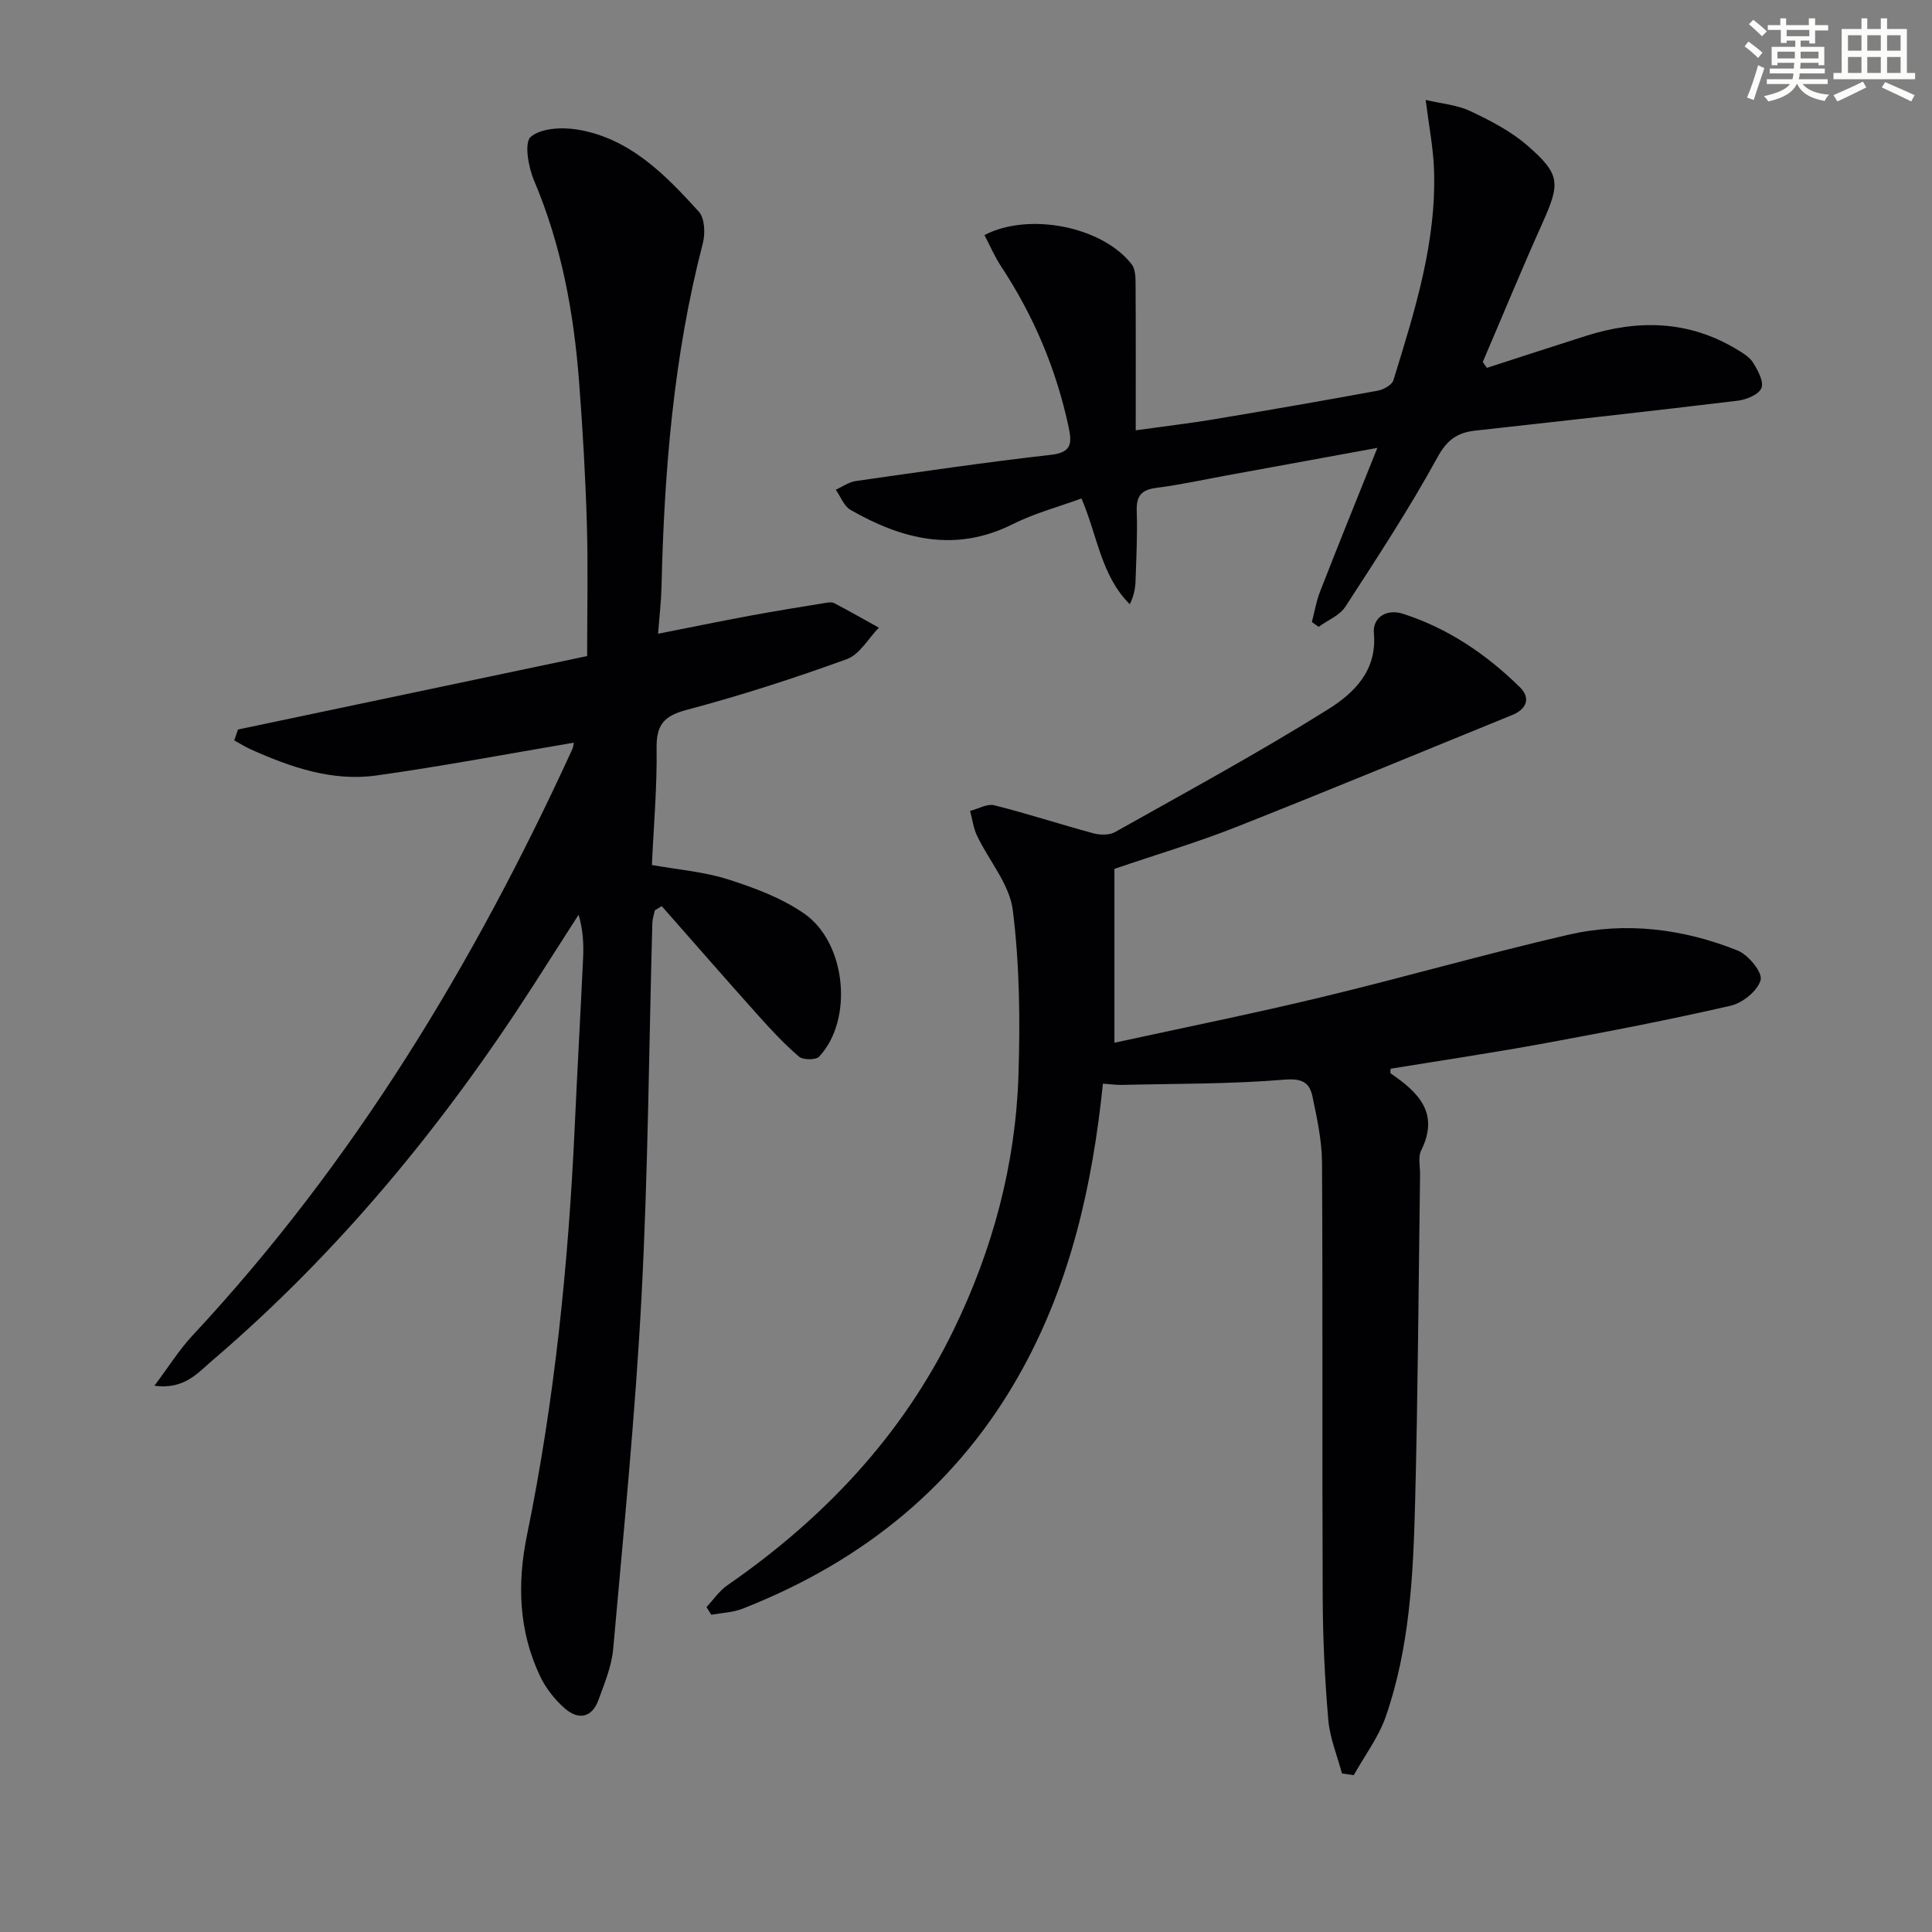
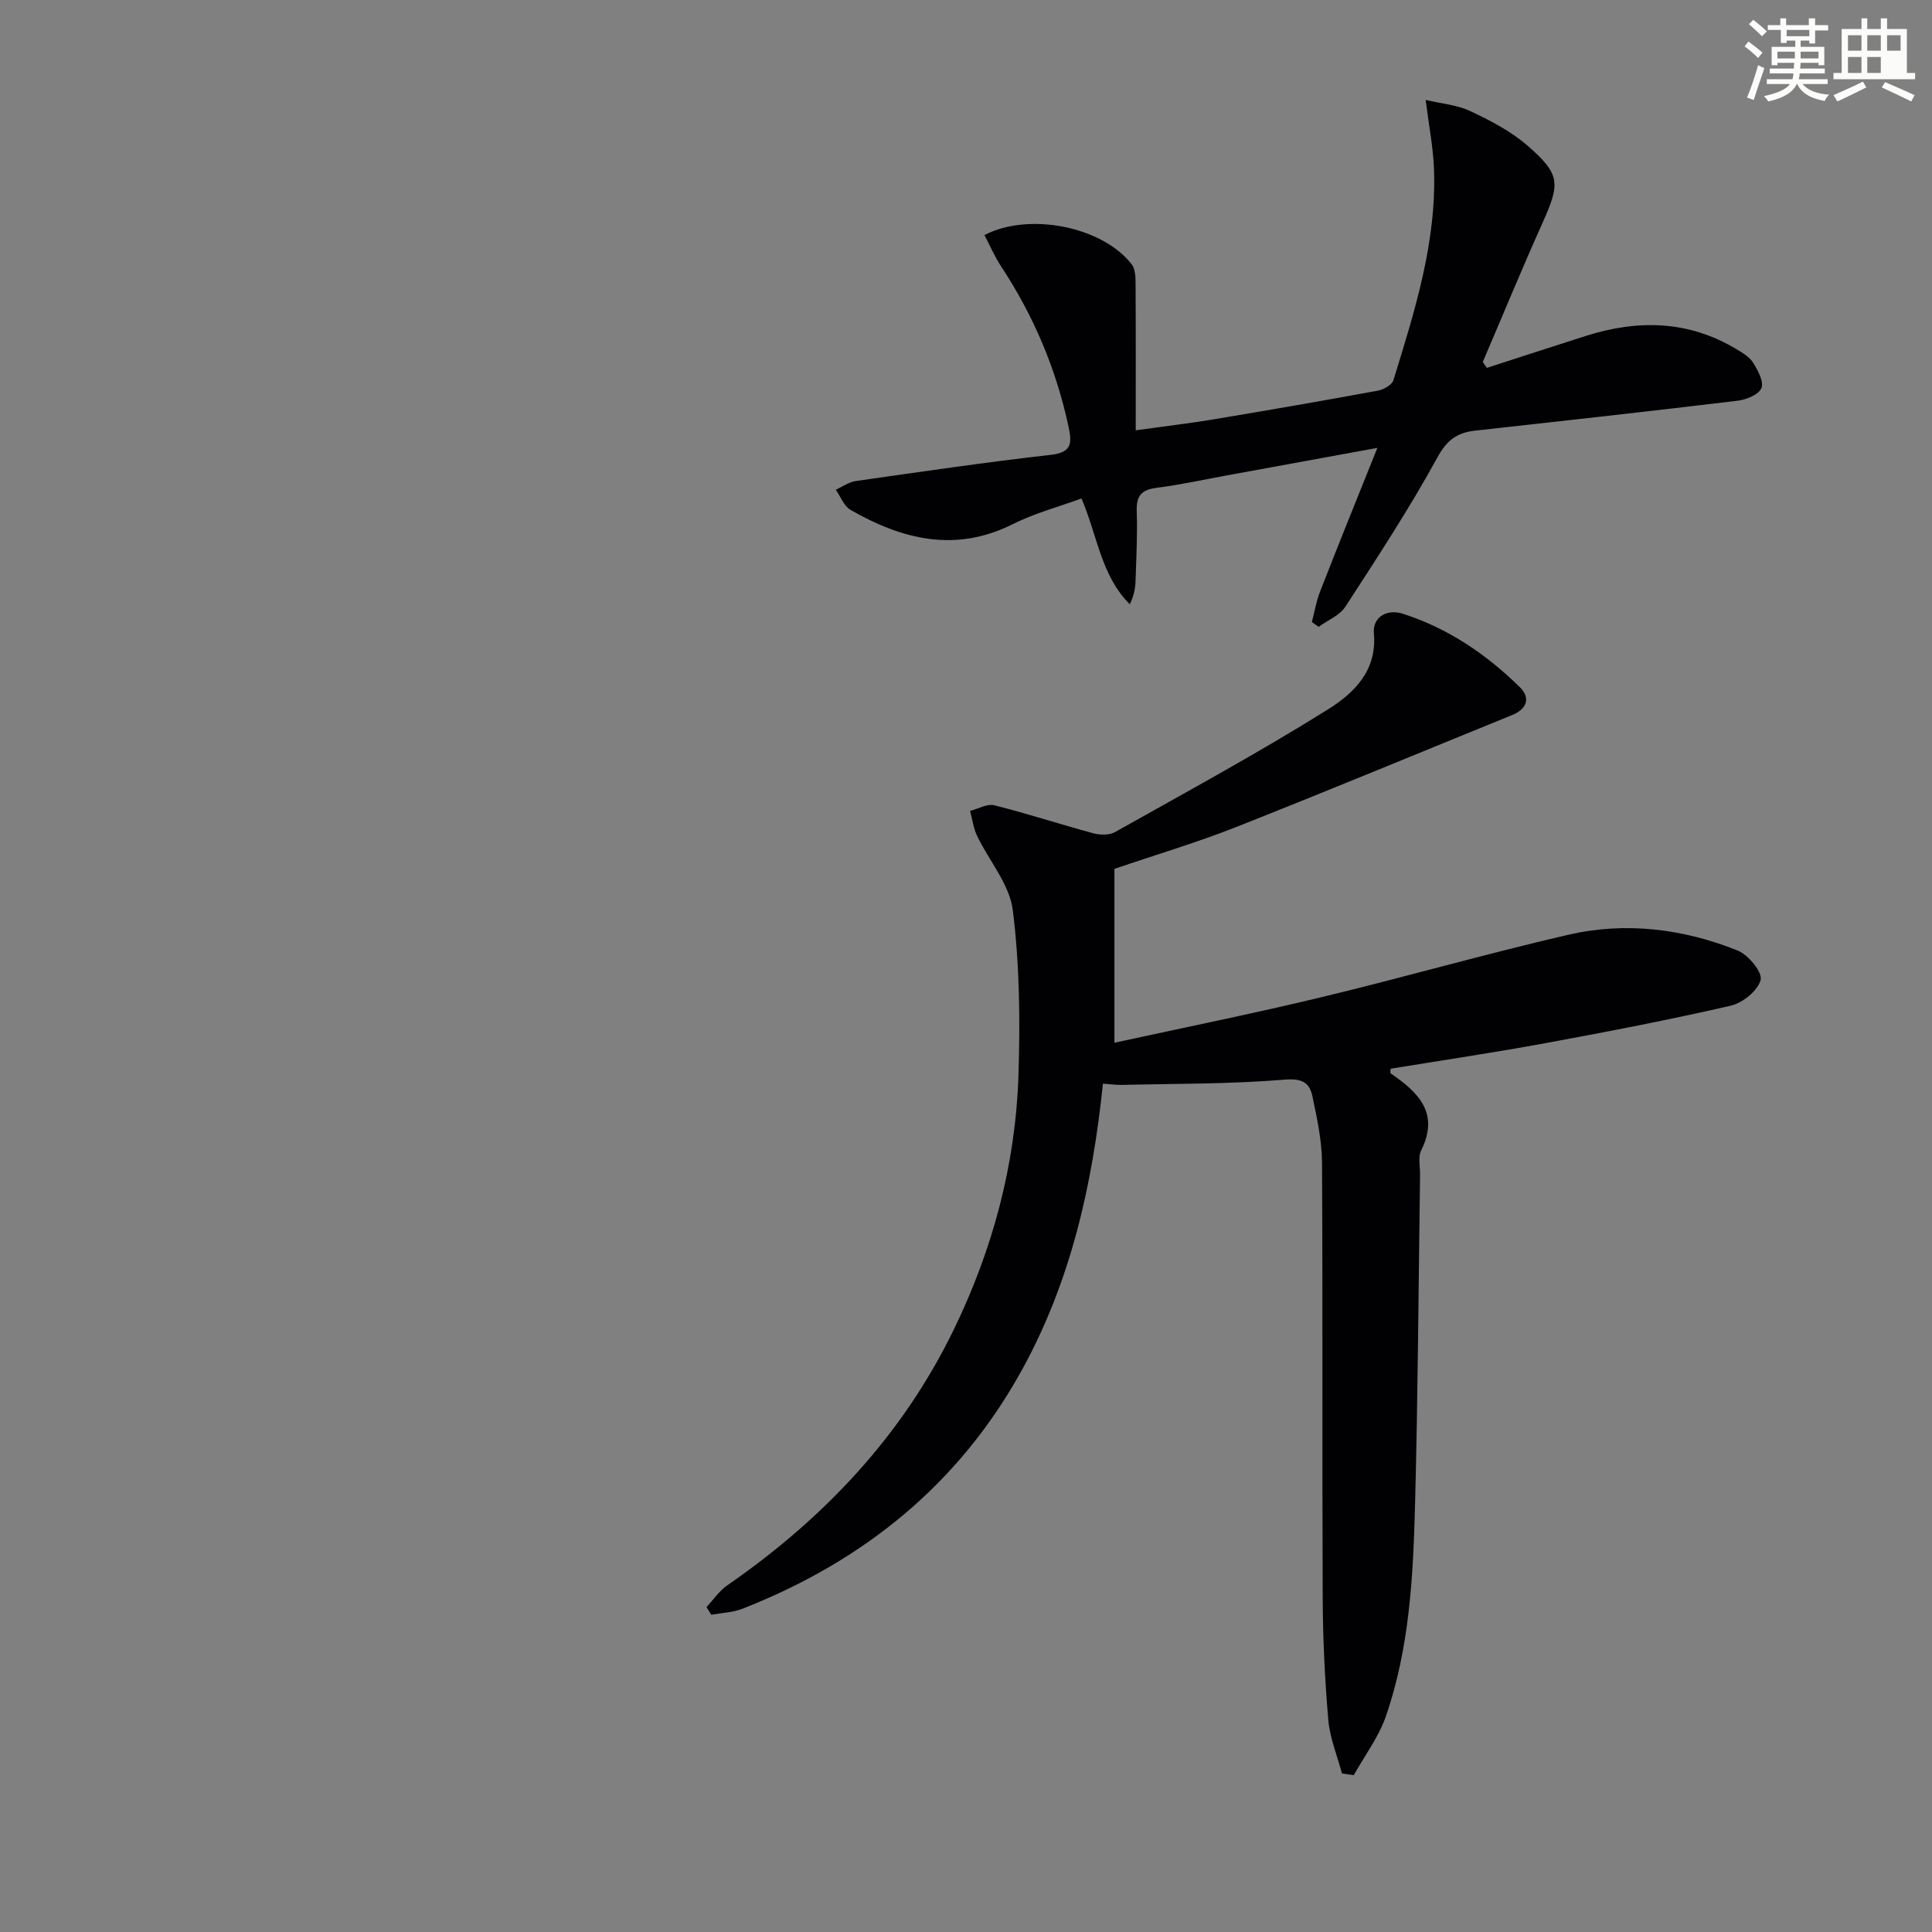
<svg xmlns="http://www.w3.org/2000/svg" enable-background="new 0 0 400 400" viewBox="0 0 400 400">
  <rect x="0" y="0" width="400" height="400" fill="#808080" stroke="none" />
  <g fill="#010103">
-     <path d="m118.81 153.76c-13.85 2.34-27.34 4.91-40.92 6.8-9.12 1.27-17.69-1.71-25.95-5.4-1.19-.53-2.29-1.24-3.44-1.87.26-.75.52-1.5.77-2.25 23.71-4.99 47.43-9.98 72.29-15.21 0-9.25.21-18.35-.06-27.44-.29-9.8-.86-19.6-1.61-29.37-1.09-14.3-3.65-28.27-9.31-41.61-1.18-2.79-2.09-7.87-.7-9.07 2.14-1.84 6.52-2.04 9.71-1.51 10.82 1.81 18.15 9.34 25.1 17 1.23 1.36 1.35 4.53.82 6.56-6.06 23.32-7.99 47.11-8.55 71.08-.07 2.95-.42 5.9-.71 9.74 6.69-1.32 12.75-2.57 18.83-3.7 5.21-.97 10.44-1.8 15.67-2.66.65-.11 1.45-.24 1.98.03 3.11 1.63 6.16 3.37 9.23 5.07-2.19 2.24-3.98 5.56-6.64 6.52-10.89 3.95-21.95 7.53-33.15 10.5-4.75 1.26-6.3 3.12-6.23 7.96.12 7.95-.6 15.92-.97 24.16 5.43.97 10.76 1.39 15.71 2.96 5.47 1.74 11.11 3.84 15.78 7.07 8.82 6.1 10.24 22.05 3.14 29.64-.68.73-3.33.72-4.17.01-3.01-2.58-5.75-5.51-8.4-8.48-6.73-7.51-13.35-15.11-20.02-22.68-.48.29-.95.57-1.43.86-.18.87-.49 1.75-.52 2.62-.71 25.78-.88 51.59-2.24 77.34-1.28 24.37-3.71 48.69-5.87 73-.32 3.56-1.79 7.07-3.03 10.49-1.39 3.84-4.25 4.21-7.04 1.74-2.05-1.81-3.89-4.15-5.06-6.62-4.44-9.36-4.77-19.17-2.71-29.22 5.72-27.89 8.57-56.11 9.88-84.52.53-11.62 1.19-23.24 1.73-34.86.14-2.92.02-5.85-.93-9.05-3.17 4.94-6.32 9.89-9.5 14.83-18.58 28.85-40.2 55.11-66.35 77.47-2.99 2.55-5.79 6.05-11.97 5.21 2.99-3.98 5.14-7.46 7.88-10.39 33.39-35.81 58.32-77.07 78.62-121.35.21-.43.24-.95.34-1.4z" />
    <path d="m228.35 224.36c-2.18 21.06-6.67 40.87-16.68 59.11-13.07 23.81-32.88 39.75-57.89 49.58-2.02.8-4.33.87-6.51 1.27-.33-.53-.67-1.06-1-1.59 1.43-1.52 2.64-3.35 4.32-4.51 19.93-13.8 36.14-30.88 46.83-52.84 8.1-16.64 12.84-34.25 13.44-52.72.37-11.4.24-22.93-1.17-34.22-.67-5.35-4.93-10.23-7.4-15.4-.76-1.58-.98-3.43-1.44-5.15 1.69-.43 3.54-1.54 5.03-1.16 6.89 1.73 13.65 3.95 20.5 5.8 1.4.38 3.31.4 4.5-.27 14.77-8.3 29.69-16.4 44.05-25.38 5.26-3.29 10.21-7.92 9.52-15.74-.3-3.43 2.75-5.1 5.93-4.09 9.36 2.98 17.34 8.4 24.29 15.22 2.25 2.21 1.48 4.52-1.59 5.77-19.05 7.75-38.05 15.64-57.17 23.2-8 3.16-16.27 5.61-25.18 8.65v36c14.1-3.08 28.5-5.98 42.77-9.41 17.1-4.11 34.03-8.98 51.16-12.94 11.91-2.75 23.81-1.27 35.11 3.26 2.19.88 5.16 4.5 4.75 6.08-.57 2.22-3.72 4.77-6.19 5.34-12.76 2.93-25.64 5.41-38.52 7.78-10.59 1.95-21.26 3.53-31.9 5.27 0 .38-.13.87.02.97 5.69 3.9 10.17 8.17 6.3 15.96-.67 1.35-.2 3.29-.22 4.95-.32 22.81-.44 45.62-1.04 68.42-.39 14.78-1.14 29.63-6.04 43.77-1.49 4.31-4.39 8.14-6.65 12.19-.81-.12-1.62-.24-2.44-.35-.98-3.69-2.51-7.33-2.83-11.08-.72-8.44-1.13-16.93-1.16-25.4-.13-30 .03-60-.14-89.99-.03-4.59-1.04-9.22-1.99-13.74-.6-2.84-2.14-3.74-5.76-3.44-11.21.93-22.52.82-33.78 1.09-1.12.01-2.25-.15-3.83-.26z" />
    <path d="m285.17 92.73c-11.61 2.12-21.34 3.9-31.07 5.68-4.89.89-9.75 1.97-14.67 2.59-3.17.4-4.19 1.72-4.08 4.85.16 4.82-.09 9.66-.25 14.48-.05 1.56-.37 3.11-1.19 4.77-5.95-5.93-6.66-14.09-10-21.9-4.75 1.74-9.72 3.06-14.21 5.31-11.92 5.98-22.92 3.18-33.62-2.95-1.36-.78-2.04-2.75-3.04-4.17 1.39-.62 2.72-1.6 4.17-1.8 13.46-1.92 26.92-3.9 40.43-5.43 4.3-.49 4.29-2.48 3.62-5.67-2.55-12-7.23-23.09-13.99-33.33-1.34-2.03-2.31-4.32-3.45-6.49 9.26-4.82 24.49-1.73 30.49 6.07.78 1.01.8 2.77.8 4.18.06 9.8.03 19.61.03 30.17 5.93-.83 11.12-1.43 16.26-2.29 11.29-1.88 22.57-3.84 33.83-5.91 1.21-.22 2.96-1.19 3.26-2.17 4.4-14.28 8.97-28.57 8.4-43.78-.17-4.43-1.04-8.83-1.72-14.25 3.2.76 6.47 1.01 9.25 2.32 4.16 1.96 8.4 4.15 11.83 7.14 6.86 5.97 6.79 7.78 3.09 16.05-4.27 9.51-8.24 19.16-12.35 28.75.29.4.57.81.86 1.21 6.84-2.21 13.66-4.45 20.51-6.62 10.76-3.41 21.22-3.22 31.15 2.75 1.27.76 2.71 1.61 3.45 2.8.98 1.58 2.26 3.9 1.73 5.24-.52 1.33-3.06 2.4-4.83 2.62-18.14 2.19-36.29 4.2-54.45 6.21-3.68.41-5.8 1.88-7.79 5.51-5.82 10.61-12.47 20.77-19.07 30.93-1.18 1.82-3.66 2.81-5.54 4.18-.47-.33-.94-.66-1.4-.99.55-2.1.9-4.28 1.69-6.29 3.69-9.49 7.52-18.92 11.87-29.77z" />
  </g>
  <path d="m361.2 9.6.8-1c.9.7 1.9 1.4 2.9 2.3l-.9 1.1c-1-1-2-1.8-2.8-2.4zm.5 10.6c.9-2.1 1.6-4.3 2.3-6.7.4.2.8.4 1.3.6-.7 2.1-1.5 4.3-2.2 6.6zm.4-15.2.9-.9c1 .8 2 1.6 2.8 2.4l-1 1c-.9-.9-1.8-1.7-2.7-2.5zm12.5-1.2h1.2v1.4h2.7v1.1h-2.7v2.7h-1.2v-.6h-1.8v1.3h4.9v3.8h-1.2v-.5h-3.7c0 .4-.1.9-.1 1.2h5.1v1h-5.2c0 .5-.1.9-.2 1.2h6v1h-5.2c1.1 1.3 2.9 2 5.5 2.2-.4.4-.7.8-.9 1.3-2.9-.5-4.8-1.6-5.7-3.5h-.1c-.8 1.7-2.7 2.9-5.9 3.6-.2-.4-.6-.8-.9-1.1 2.8-.6 4.6-1.4 5.4-2.5h-4.8v-1h5.3c.1-.3.2-.7.2-1.2h-4.9v-1h5c0-.4 0-.8.1-1.2h-3.5v.5h-1.2v-3.8h4.9v-1.3h-1.8v.5h-1.2v-2.7h-2.7v-1h2.6v-1.4h1.2v1.4h4.7v-1.4zm-6.6 8.3h3.6c0-.4 0-.9 0-1.4h-3.6zm1.9-4.6h4.7v-1.3h-4.7zm6.6 3.2h-3.7v1.4h3.7z" fill="#fbfcfa" />
-   <path d="m385.3 3.8h1.3v2.2h2.8v-2.2h1.3v2.2h4.1v9.1h1.7v1.3h-16.9v-1.3h1.7v-9.1h4.1v-2.2zm.4 13.1.7 1.2c-1.8.9-3.8 1.9-6 2.9-.2-.4-.5-.8-.8-1.3 2.3-1 4.3-1.9 6.1-2.8zm-3.1-6.4h2.8v-3.2h-2.8zm0 4.6h2.8v-3.3h-2.8zm4-4.6h2.8v-3.2h-2.8zm0 4.6h2.8v-3.3h-2.8zm3.7 1.9c2.1.9 4.1 1.8 6.1 2.7l-.7 1.3c-2.2-1.1-4.2-2-6.1-2.9zm3.2-9.7h-2.8v3.2h2.8zm-2.8 7.8h2.8v-3.3h-2.8z" fill="#fbfcfa" />
+   <path d="m385.3 3.8h1.3v2.2h2.8v-2.2h1.3v2.2h4.1v9.1h1.7v1.3h-16.9v-1.3h1.7v-9.1h4.1v-2.2zm.4 13.1.7 1.2c-1.8.9-3.8 1.9-6 2.9-.2-.4-.5-.8-.8-1.3 2.3-1 4.3-1.9 6.1-2.8zm-3.1-6.4h2.8v-3.2h-2.8zm0 4.6h2.8v-3.3h-2.8zm4-4.6h2.8v-3.2h-2.8zm0 4.6h2.8v-3.3h-2.8zm3.7 1.9c2.1.9 4.1 1.8 6.1 2.7l-.7 1.3c-2.2-1.1-4.2-2-6.1-2.9zm3.2-9.7h-2.8v3.2h2.8zm-2.8 7.8h2.8h-2.8z" fill="#fbfcfa" />
</svg>